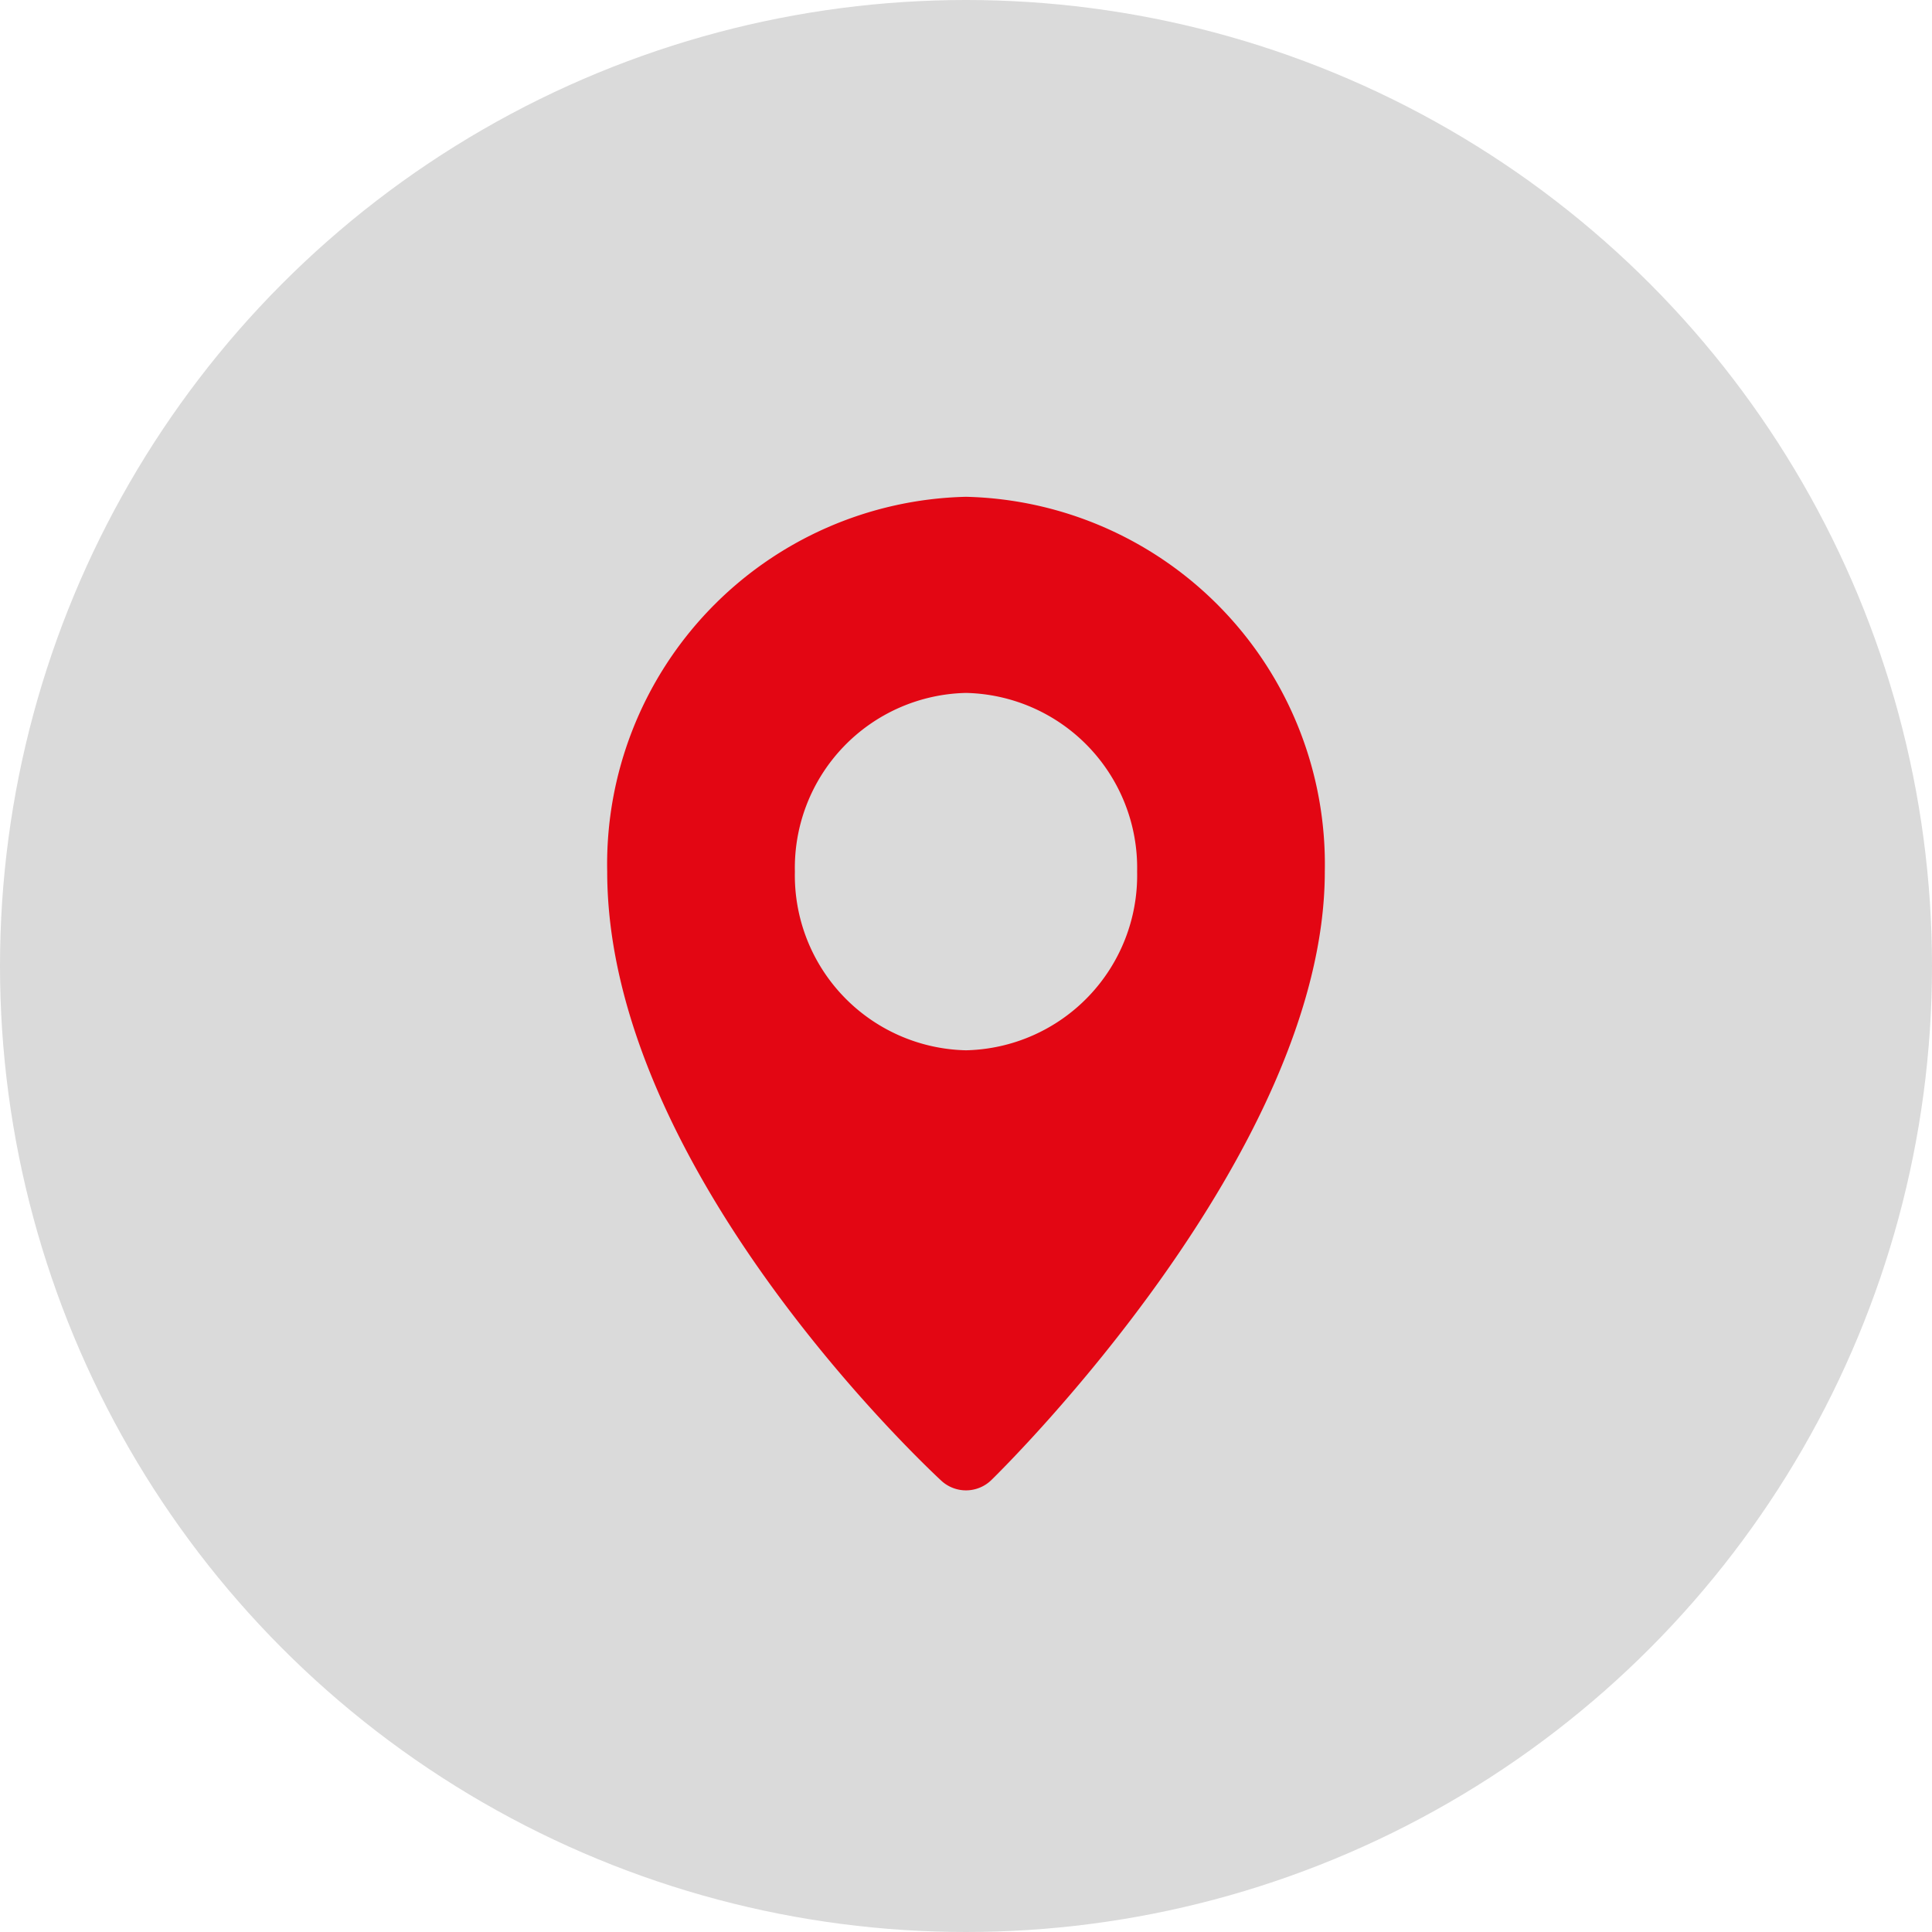
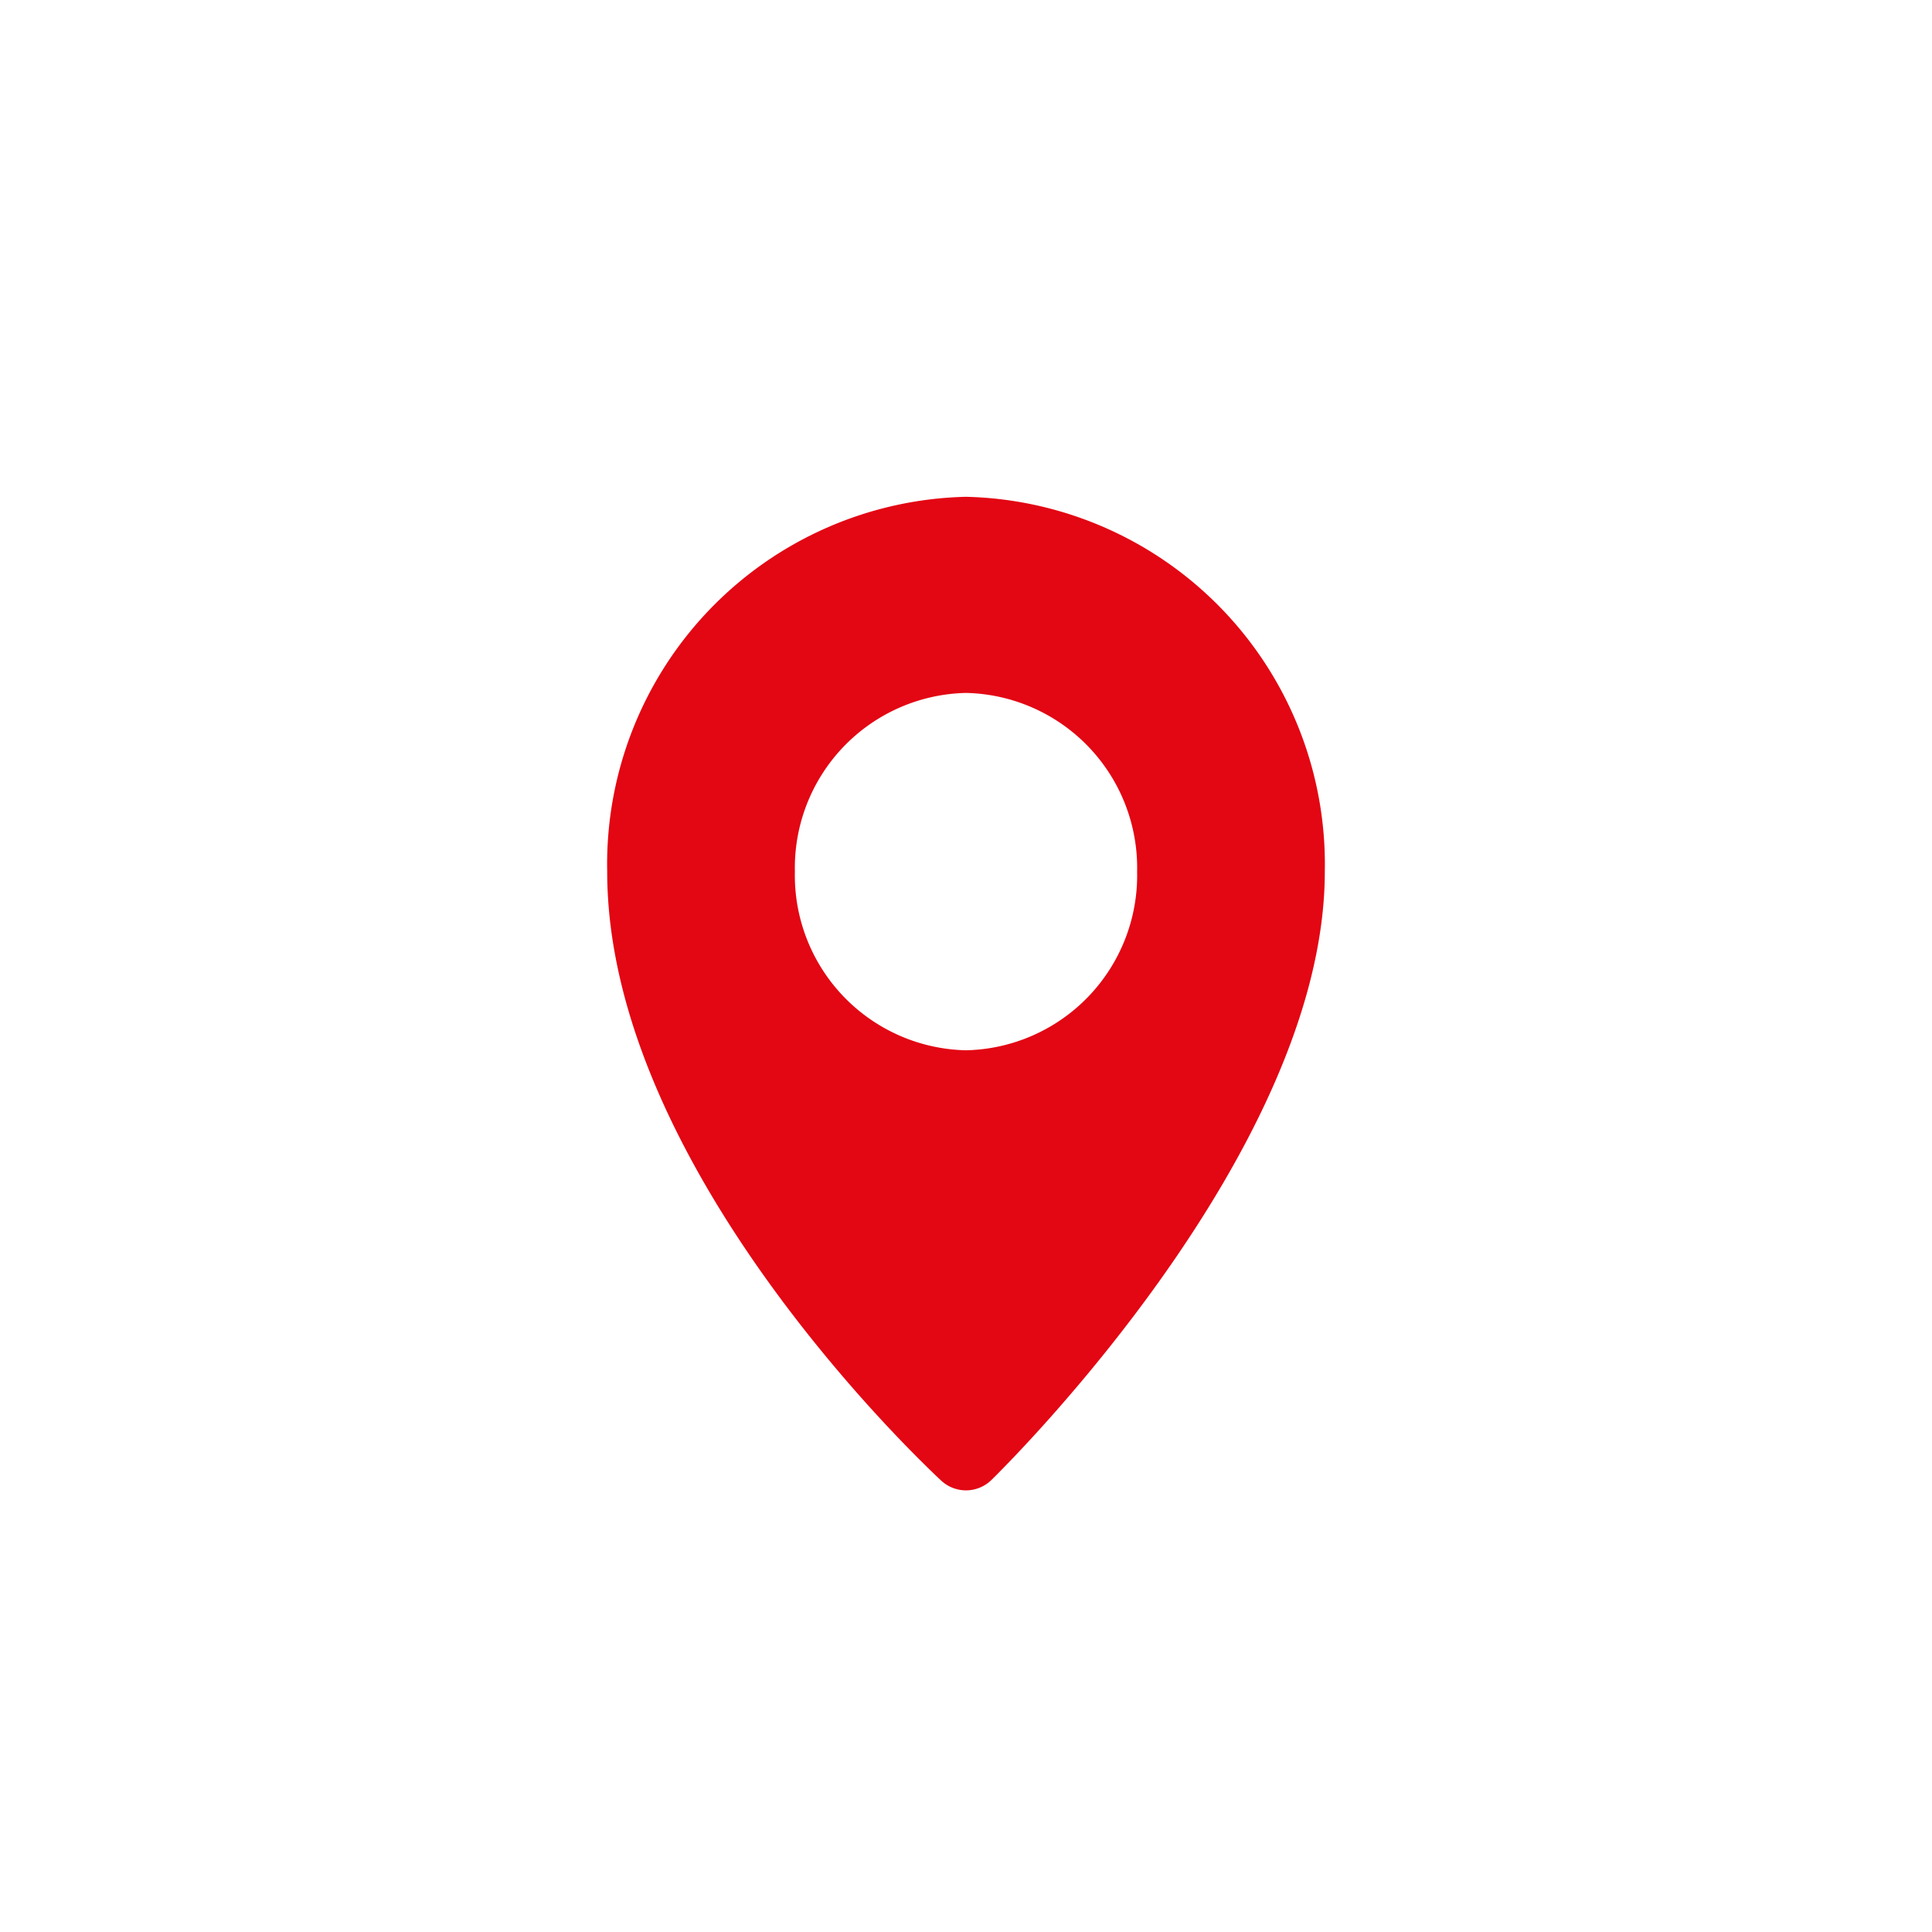
<svg xmlns="http://www.w3.org/2000/svg" width="35" height="35" viewBox="0 0 35 35">
  <g data-name="Group 295" transform="translate(-600 -4433)">
-     <circle data-name="Ellipse 25" cx="17.5" cy="17.5" r="17.5" transform="translate(600 4433)" style="fill:#dadada" />
    <path data-name="Path 165" d="M11.166 0a6.657 6.657 0 0 0-6.5 6.789c0 5.39 5.8 10.8 6.05 11.033a.659.659 0 0 0 .914-.014c.246-.241 6.036-5.953 6.036-11.019A6.658 6.658 0 0 0 11.166 0zm0 10.027a3.17 3.17 0 0 1-3.1-3.237 3.17 3.17 0 0 1 3.1-3.237 3.17 3.17 0 0 1 3.1 3.237 3.17 3.17 0 0 1-3.1 3.237z" transform="translate(606.334 4442)" style="fill:#e30613" />
  </g>
</svg>